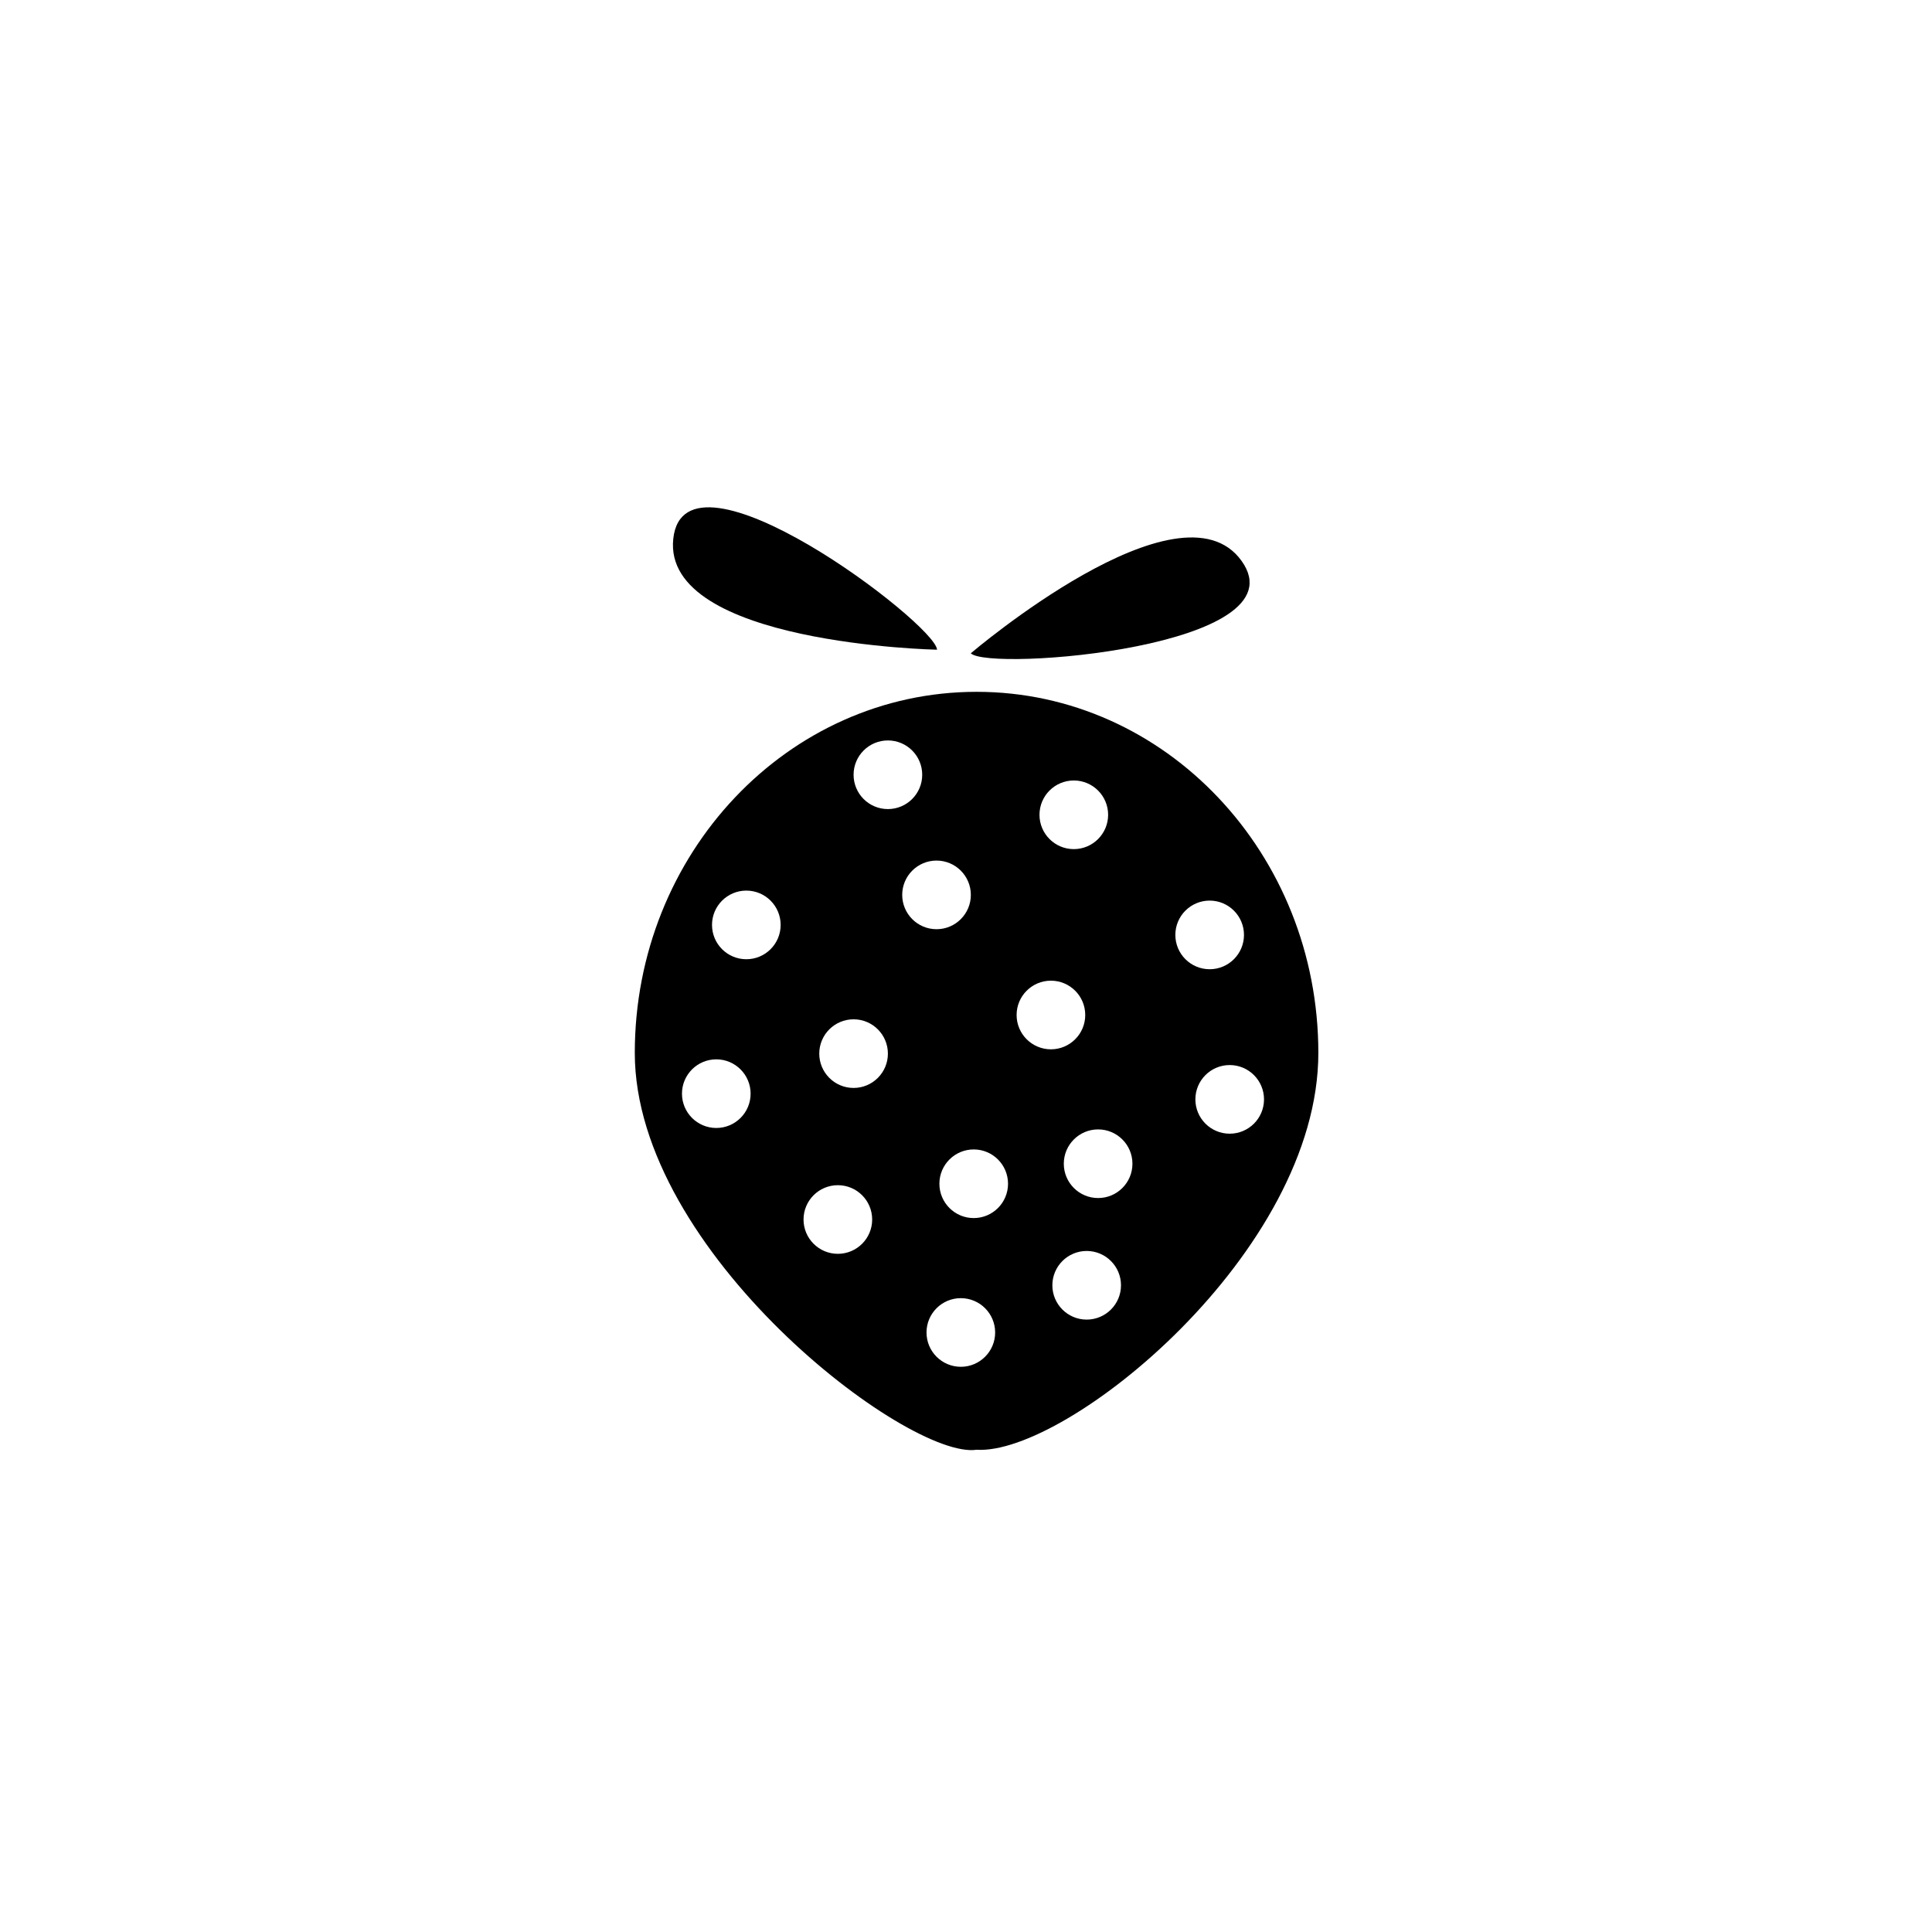
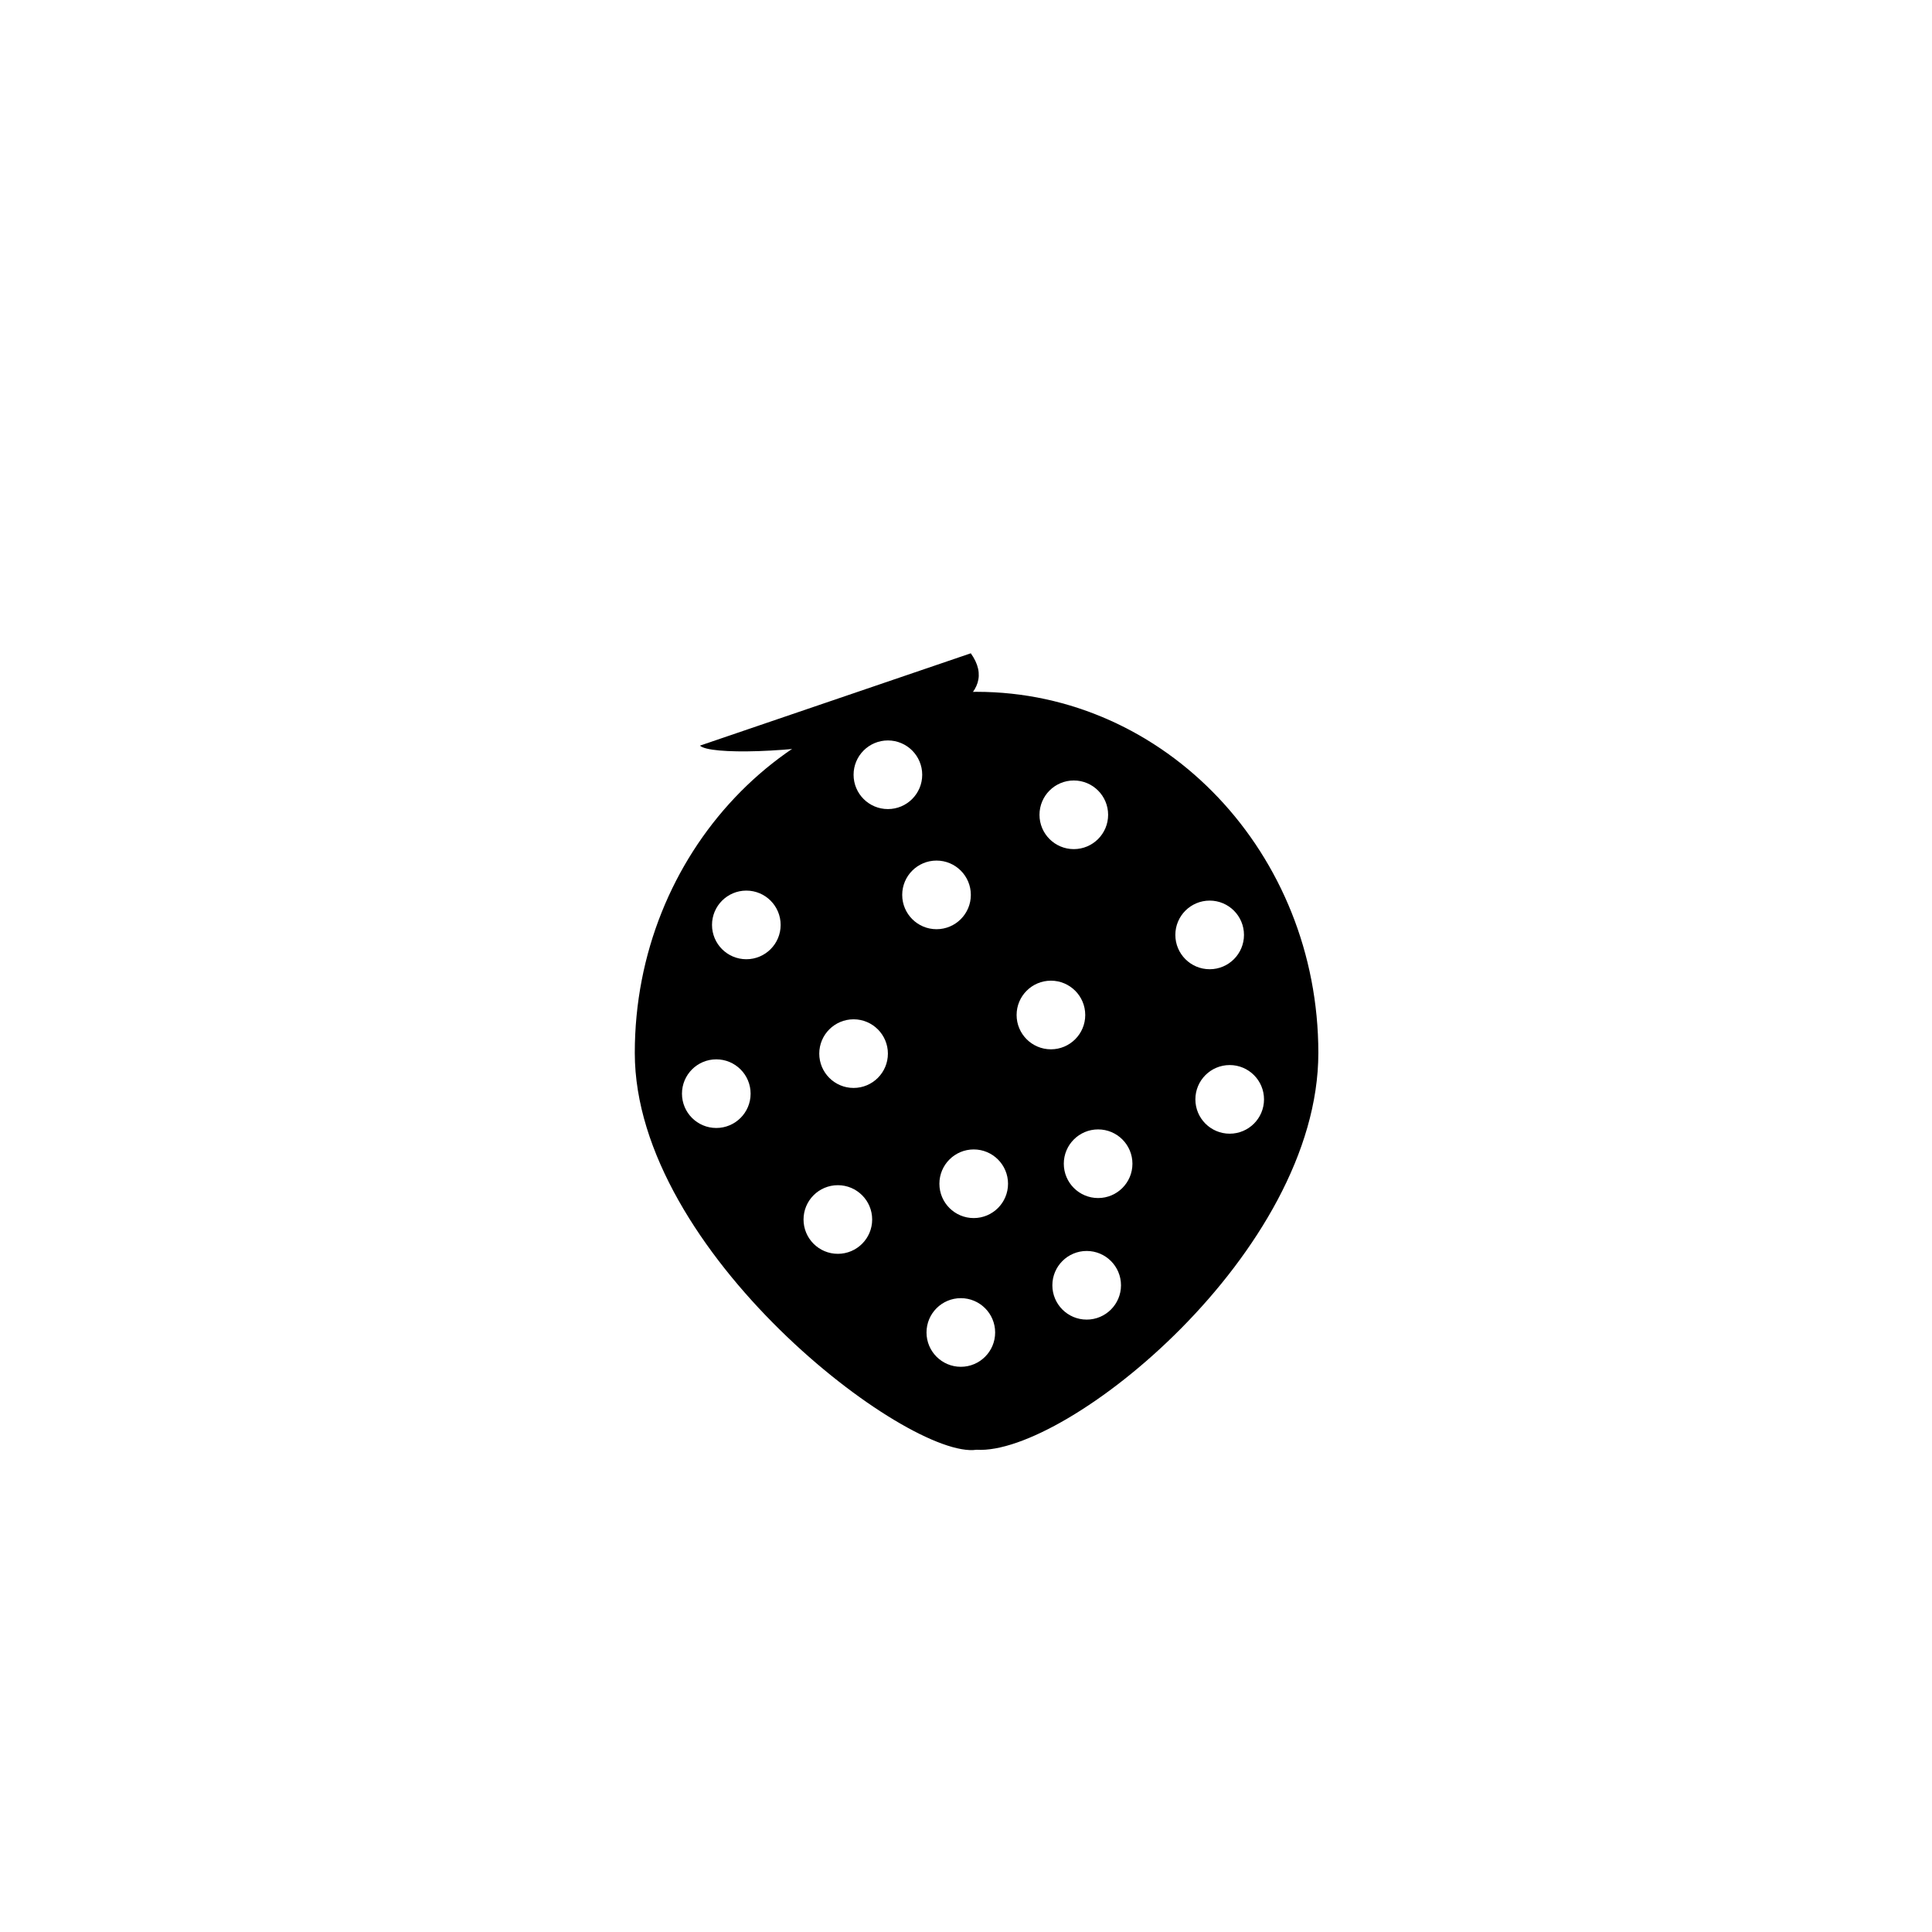
<svg xmlns="http://www.w3.org/2000/svg" fill="#000000" width="800px" height="800px" version="1.1" viewBox="144 144 512 512">
  <g>
    <path d="m402.8 327.34c-50.023 0-90.574 42.844-90.574 95.691s72.387 107.82 90.574 105.17c23.875 1.516 90.574-52.316 90.574-105.17 0-52.848-40.551-95.691-90.574-95.691zm25.77 23.496c5.023 0 9.094 4.074 9.094 9.094 0 5.023-4.074 9.094-9.094 9.094-5.023 0-9.094-4.074-9.094-9.094 0-5.023 4.07-9.094 9.094-9.094zm-94.746 92.09c-5.023 0-9.094-4.074-9.094-9.094 0-5.023 4.074-9.094 9.094-9.094 5.023 0 9.094 4.074 9.094 9.094 0.004 5.023-4.07 9.094-9.094 9.094zm7.961-44.719c-5.023 0-9.094-4.074-9.094-9.094 0-5.023 4.074-9.094 9.094-9.094 5.023 0 9.094 4.074 9.094 9.094 0 5.023-4.07 9.094-9.094 9.094zm24.254 78.07c-5.023 0-9.094-4.074-9.094-9.094 0-5.023 4.074-9.094 9.094-9.094 5.023 0 9.094 4.074 9.094 9.094 0 5.023-4.07 9.094-9.094 9.094zm4.168-43.961c-5.023 0-9.094-4.074-9.094-9.094 0-5.023 4.074-9.094 9.094-9.094 5.023 0 9.094 4.074 9.094 9.094 0.004 5.019-4.07 9.094-9.094 9.094zm0-82.996c0-5.023 4.074-9.094 9.094-9.094 5.023 0 9.094 4.074 9.094 9.094 0 5.023-4.074 9.094-9.094 9.094s-9.094-4.07-9.094-9.094zm12.887 31.836c0-5.023 4.074-9.094 9.094-9.094 5.023 0 9.094 4.074 9.094 9.094 0 5.023-4.074 9.094-9.094 9.094-5.023 0-9.094-4.074-9.094-9.094zm15.535 125.06c-5.023 0-9.094-4.074-9.094-9.094 0-5.023 4.074-9.094 9.094-9.094 5.023 0 9.094 4.074 9.094 9.094 0.004 5.019-4.07 9.094-9.094 9.094zm3.414-39.414c-5.023 0-9.094-4.074-9.094-9.094 0-5.023 4.074-9.094 9.094-9.094 5.023 0 9.094 4.074 9.094 9.094 0 5.019-4.07 9.094-9.094 9.094zm11.367-53.816c0-5.023 4.074-9.094 9.094-9.094 5.023 0 9.094 4.074 9.094 9.094 0 5.023-4.074 9.094-9.094 9.094-5.019 0-9.094-4.07-9.094-9.094zm18.57 80.723c-5.023 0-9.094-4.074-9.094-9.094 0-5.023 4.074-9.094 9.094-9.094 5.023 0 9.094 4.074 9.094 9.094 0 5.023-4.07 9.094-9.094 9.094zm3.031-32.215c-5.023 0-9.094-4.074-9.094-9.094 0-5.023 4.074-9.094 9.094-9.094 5.023 0 9.094 4.074 9.094 9.094 0.004 5.023-4.07 9.094-9.094 9.094zm43.965-26.148c0 5.023-4.074 9.094-9.094 9.094-5.023 0-9.094-4.074-9.094-9.094 0-5.023 4.074-9.094 9.094-9.094 5.019 0 9.094 4.07 9.094 9.094zm-5.309-43.582c0 5.023-4.074 9.094-9.094 9.094-5.023 0-9.094-4.074-9.094-9.094 0-5.023 4.074-9.094 9.094-9.094 5.023 0 9.094 4.07 9.094 9.094z" />
-     <path d="m401.27 317.13s55.461-47.305 71.773-24.469c16.312 22.836-66.879 29.363-71.773 24.469z" />
-     <path d="m392.33 316.18s-72.883-1.477-69.906-29.383c2.977-27.906 69.5 22.477 69.906 29.383z" />
+     <path d="m401.27 317.13c16.312 22.836-66.879 29.363-71.773 24.469z" />
  </g>
</svg>